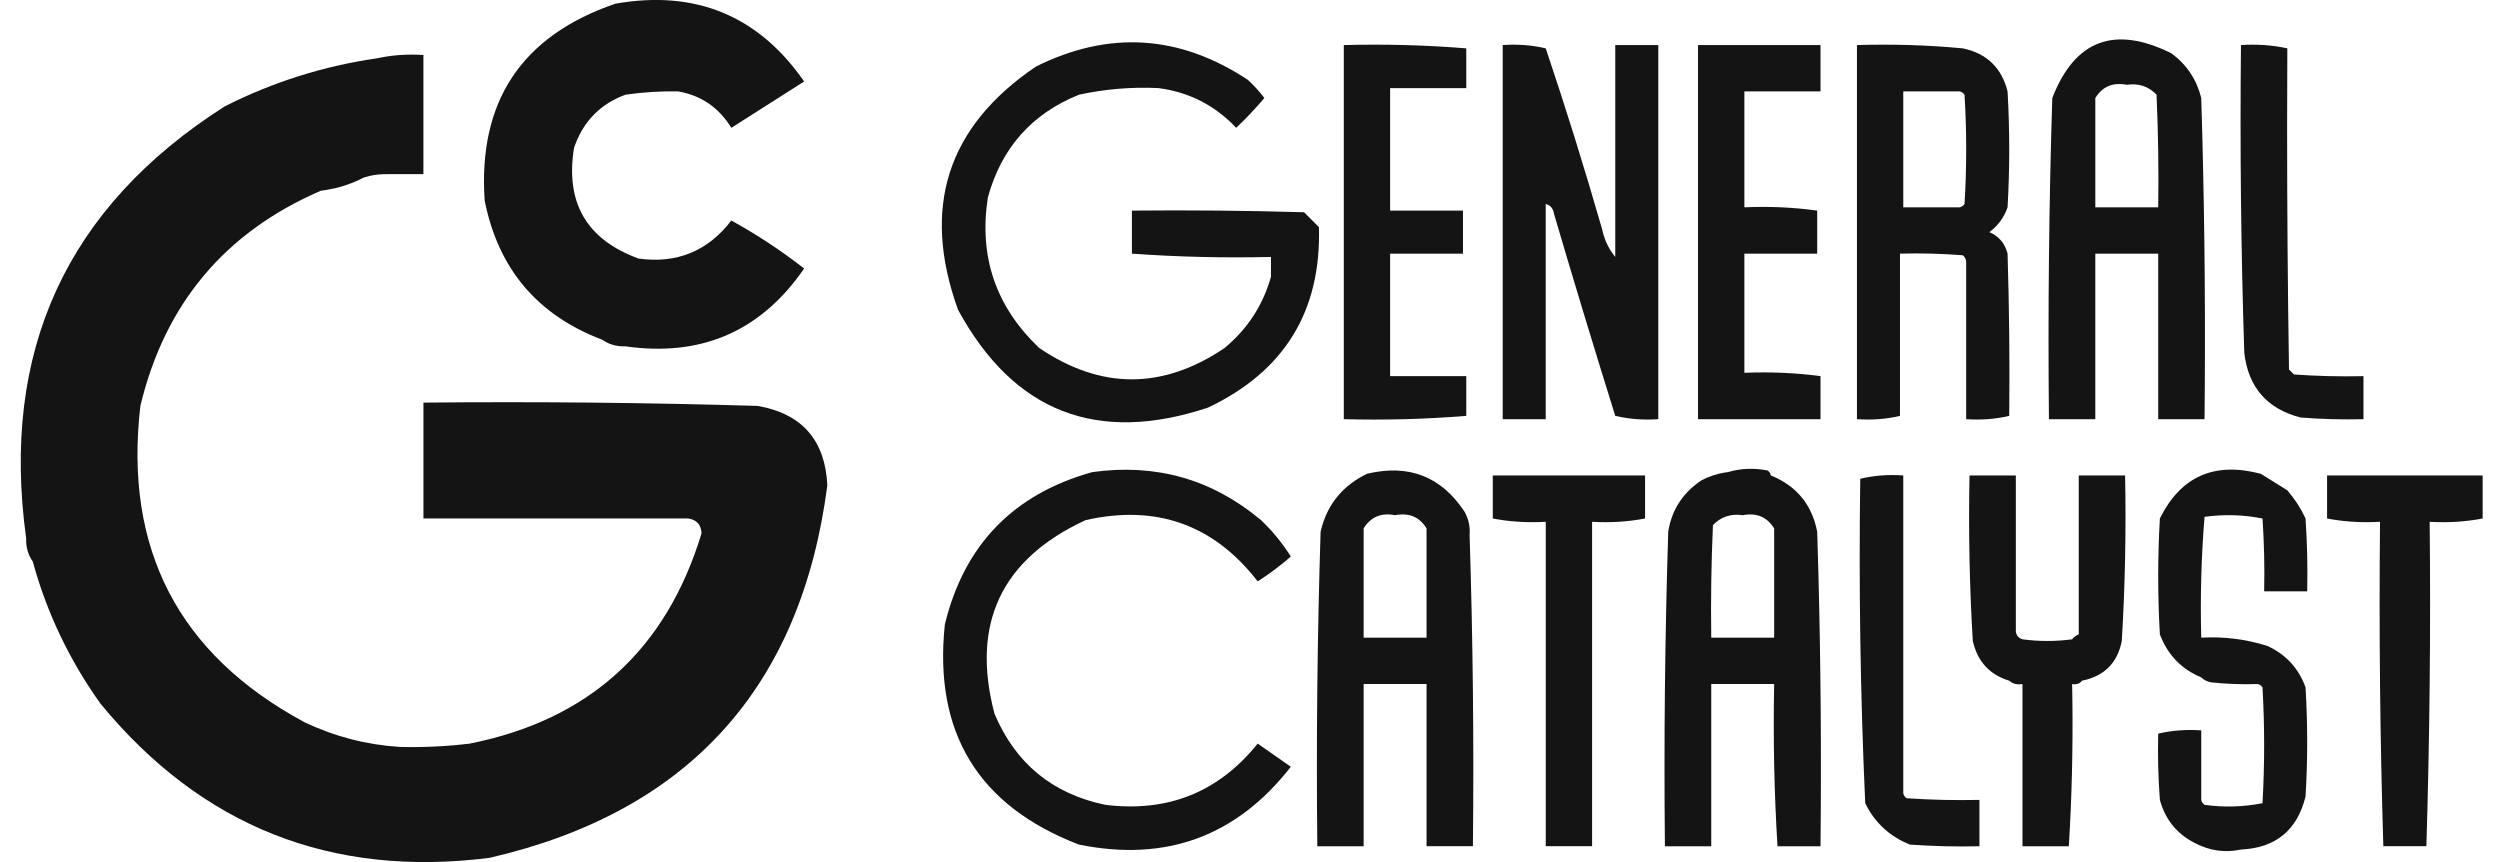
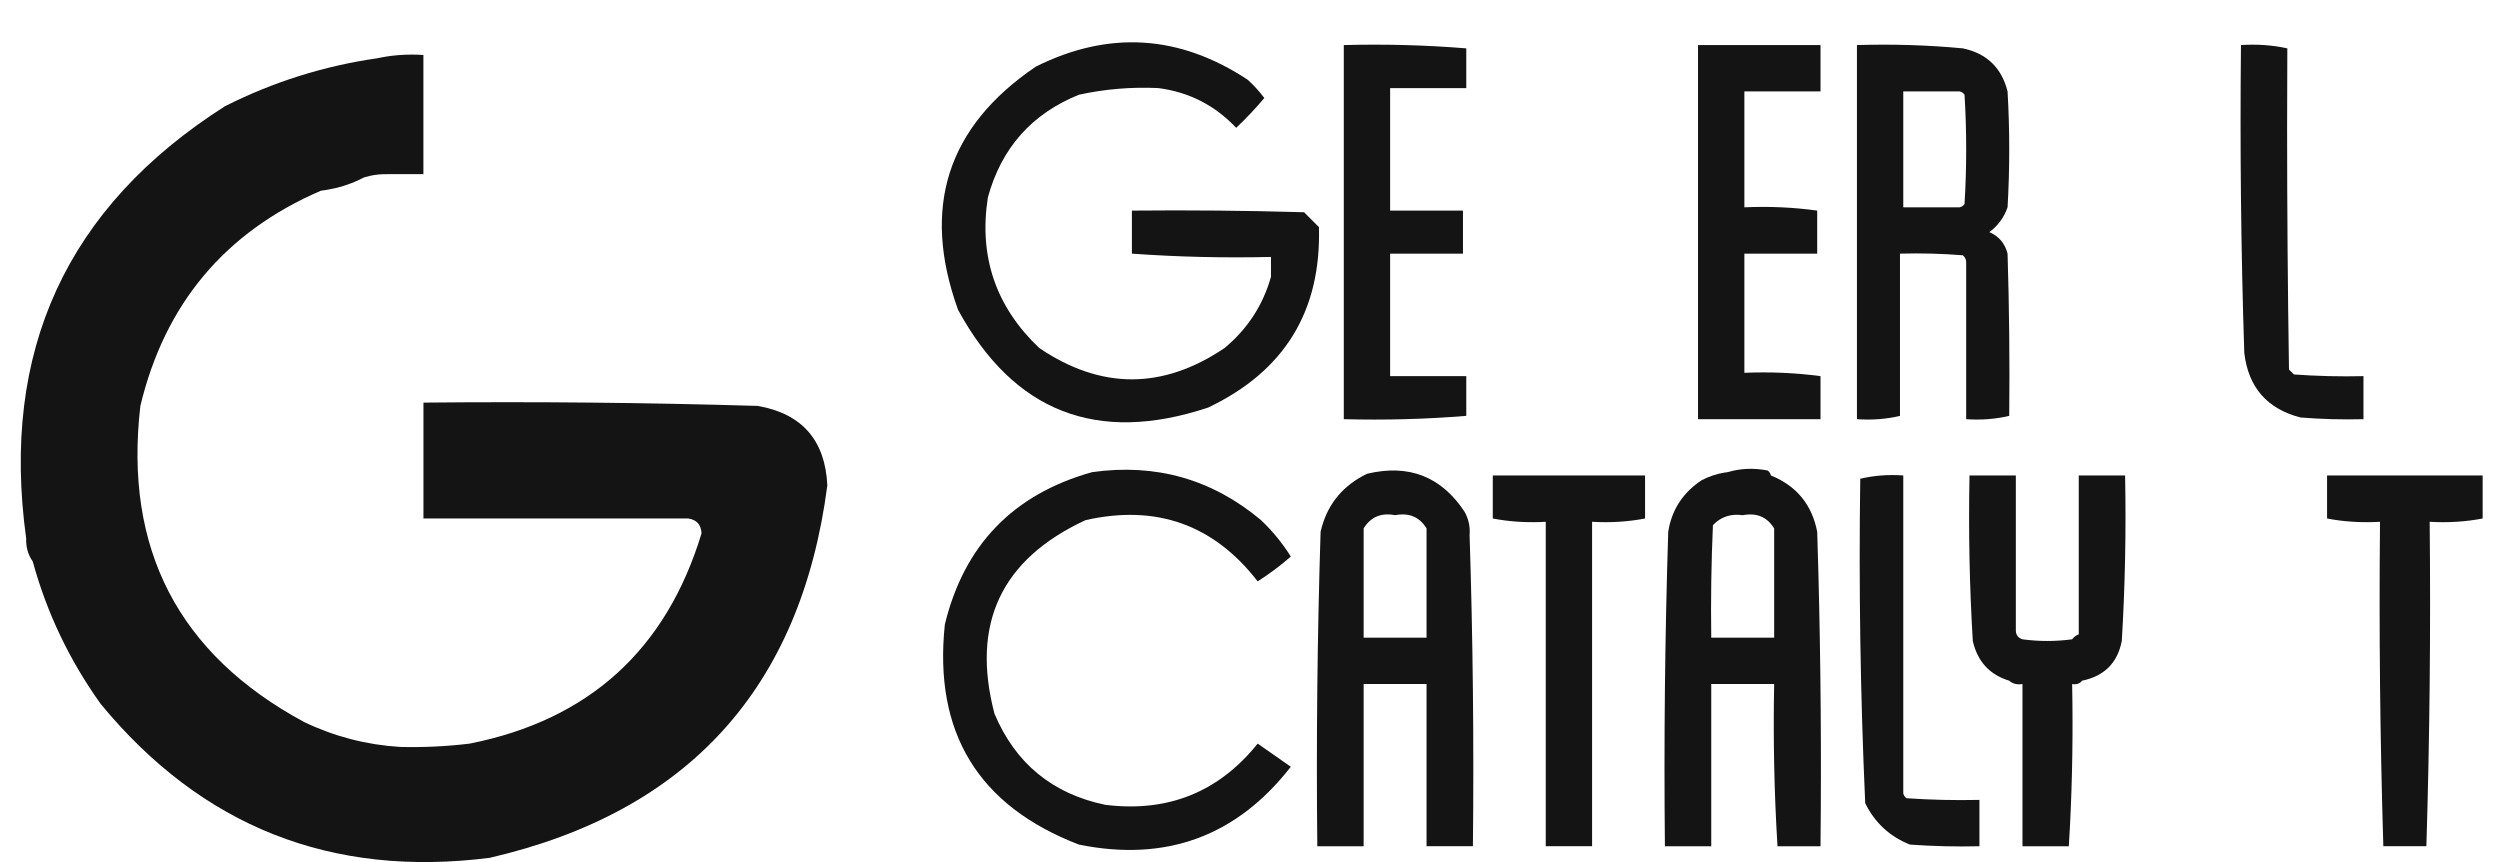
<svg xmlns="http://www.w3.org/2000/svg" width="116" height="40" viewBox="0 0 116 40" fill="none">
  <g clip-path="url(#clip0_10066_839)">
    <path d="M19.646 2.552V8.081H17.961C17.96 8.082 17.958 8.082 17.957 8.082C17.68 8.076 17.409 8.104 17.145 8.164L16.882 8.236L16.649 8.351C16.179 8.572 15.679 8.725 15.151 8.812L14.885 8.85C10.439 10.771 7.648 14.099 6.513 18.835C5.745 25.466 8.28 30.357 14.117 33.505C15.526 34.178 17.012 34.563 18.572 34.658C19.653 34.684 20.728 34.633 21.798 34.503C27.326 33.402 30.911 30.151 32.551 24.749C32.533 24.348 32.328 24.117 31.937 24.058H19.648V18.681C24.845 18.63 30.017 18.681 35.162 18.834C37.215 19.198 38.291 20.428 38.388 22.522C37.166 31.91 31.944 37.671 22.72 39.803C15.379 40.736 9.362 38.355 4.67 32.66C3.219 30.63 2.169 28.428 1.521 26.055C1.302 25.746 1.2 25.387 1.214 24.98C0.018 16.292 3.09 9.61 10.431 4.933C12.664 3.805 15.019 3.062 17.496 2.705L17.755 2.654C18.362 2.543 18.993 2.509 19.646 2.552Z" fill="#141415" />
-     <path d="M100.218 24.058C101.183 22.105 102.744 21.413 104.902 21.984C105.312 22.24 105.722 22.496 106.132 22.752C106.474 23.146 106.756 23.581 106.977 24.058C107.053 25.183 107.079 26.309 107.054 27.437H105.057C105.082 26.309 105.056 25.183 104.98 24.058C104.096 23.883 103.2 23.857 102.291 23.981C102.139 25.837 102.088 27.706 102.138 29.587C103.186 29.529 104.211 29.658 105.21 29.972C106.068 30.369 106.657 31.009 106.977 31.892C107.079 33.582 107.079 35.272 106.977 36.961C106.589 38.524 105.591 39.344 103.981 39.419C103.24 39.579 102.523 39.476 101.831 39.112C101.004 38.688 100.466 38.023 100.218 37.115C100.141 36.092 100.115 35.068 100.141 34.042C100.776 33.891 101.442 33.84 102.138 33.889V37.115C102.155 37.209 102.206 37.286 102.291 37.345C103.2 37.469 104.096 37.443 104.98 37.268C105.082 35.476 105.082 33.684 104.98 31.892C104.921 31.807 104.844 31.756 104.749 31.739C104.03 31.764 103.314 31.738 102.599 31.662C102.409 31.626 102.255 31.549 102.138 31.431L101.968 31.356C101.135 30.961 100.552 30.32 100.218 29.434C100.115 27.642 100.115 25.85 100.218 24.058Z" fill="#141415" />
    <path d="M50.677 21.907C53.631 21.492 56.243 22.235 58.512 24.134C59.047 24.643 59.507 25.207 59.894 25.824C59.414 26.244 58.902 26.628 58.357 26.976C56.317 24.341 53.654 23.394 50.37 24.134C46.455 25.948 45.047 28.944 46.145 33.12C47.121 35.427 48.836 36.835 51.291 37.345C54.193 37.702 56.549 36.754 58.357 34.503C58.869 34.862 59.382 35.22 59.894 35.578C57.38 38.805 54.103 40.008 50.062 39.189C45.386 37.391 43.312 33.986 43.841 28.973C44.738 25.285 47.017 22.93 50.677 21.907Z" fill="#141415" />
    <path d="M86.316 22.214C86.951 22.063 87.616 22.012 88.312 22.061V36.808C88.33 36.903 88.381 36.98 88.466 37.038C89.591 37.115 90.718 37.14 91.846 37.115V39.266C90.769 39.291 89.694 39.266 88.62 39.189C87.682 38.814 86.99 38.174 86.546 37.269C86.321 32.257 86.244 27.239 86.316 22.214Z" fill="#141415" />
    <path fill-rule="evenodd" clip-rule="evenodd" d="M63.427 21.984C65.367 21.52 66.878 22.109 67.959 23.75C68.144 24.085 68.221 24.443 68.189 24.826C68.343 29.612 68.394 34.426 68.343 39.265H66.192V31.739H63.273V39.266H61.123C61.072 34.375 61.123 29.51 61.276 24.672L61.334 24.446C61.646 23.334 62.343 22.513 63.427 21.984ZM66.192 24.518C65.867 23.985 65.381 23.781 64.733 23.904C64.086 23.78 63.599 23.985 63.273 24.518V29.587H66.192V24.518Z" fill="#141415" />
    <path fill-rule="evenodd" clip-rule="evenodd" d="M80.171 21.907C80.756 21.731 81.371 21.706 82.015 21.83C82.1 21.889 82.151 21.966 82.168 22.061C83.356 22.542 84.073 23.412 84.318 24.672L84.371 26.488C84.483 30.727 84.516 34.986 84.472 39.266H82.476C82.323 36.784 82.271 34.275 82.321 31.739H79.402V39.266H77.252C77.201 34.375 77.253 29.51 77.406 24.672L77.439 24.486C77.63 23.566 78.132 22.835 78.942 22.291C79.281 22.111 79.637 21.99 80.01 21.929L80.171 21.907ZM82.321 24.519C81.996 23.986 81.51 23.782 80.862 23.905C80.309 23.826 79.848 23.98 79.48 24.366C79.403 26.105 79.377 27.847 79.402 29.588H82.321V24.519Z" fill="#141415" />
    <path d="M93.535 29.281C93.547 29.473 93.65 29.6 93.843 29.664C94.611 29.767 95.379 29.767 96.147 29.664C96.23 29.554 96.333 29.477 96.454 29.434V22.061H98.605C98.655 24.648 98.604 27.208 98.451 29.742C98.252 30.759 97.638 31.373 96.608 31.584C96.499 31.723 96.345 31.775 96.147 31.739C96.191 33.958 96.157 36.156 96.046 38.333L95.993 39.266H93.843V31.739C93.597 31.78 93.392 31.729 93.228 31.585C92.318 31.307 91.754 30.692 91.538 29.742C91.385 27.208 91.334 24.648 91.385 22.061H93.535V29.281Z" fill="#141415" />
    <path d="M76.331 24.058C75.542 24.21 74.722 24.261 73.873 24.211V39.265H71.723V24.211C70.98 24.254 70.259 24.221 69.562 24.11L69.265 24.058V22.061H76.331V24.058Z" fill="#141415" />
    <path d="M115.195 24.058C114.406 24.21 113.586 24.261 112.737 24.211C112.788 29.256 112.737 34.273 112.584 39.265H110.587C110.434 34.273 110.382 29.256 110.433 24.211C109.69 24.254 108.97 24.221 108.272 24.11L107.976 24.058V22.061H115.195V24.058Z" fill="#141415" />
    <path d="M48.066 3.089C51.449 1.405 54.726 1.61 57.897 3.703C58.181 3.962 58.438 4.244 58.665 4.548C58.258 5.032 57.823 5.493 57.359 5.931C56.375 4.888 55.171 4.273 53.749 4.087C52.502 4.028 51.273 4.131 50.062 4.395C47.875 5.278 46.467 6.865 45.838 9.157C45.41 11.903 46.204 14.233 48.22 16.147C51.083 18.086 53.95 18.086 56.821 16.147C57.883 15.265 58.601 14.164 58.973 12.844V11.922C56.795 11.973 54.644 11.922 52.52 11.769V9.772C55.184 9.746 57.847 9.771 60.509 9.848C60.739 10.078 60.969 10.309 61.199 10.539C61.309 14.441 59.594 17.231 56.054 18.912C50.901 20.625 47.035 19.115 44.456 14.38C42.741 9.643 43.944 5.879 48.066 3.089Z" fill="#141415" />
    <path d="M62.352 2.091C64.273 2.041 66.168 2.092 68.035 2.244V4.088H64.502V9.772H67.882V11.769H64.502V17.453H68.035V19.296C66.168 19.449 64.273 19.5 62.352 19.45V2.091Z" fill="#141415" />
-     <path d="M69.726 2.091C70.421 2.042 71.087 2.093 71.722 2.244C72.645 4.984 73.516 7.775 74.333 10.617C74.425 11.056 74.594 11.445 74.839 11.782L74.948 11.922V2.091H76.945V19.45C76.251 19.498 75.587 19.447 74.953 19.296H74.948C73.983 16.207 73.035 13.083 72.106 9.925C72.07 9.677 71.942 9.523 71.722 9.464V19.45H69.726V2.091Z" fill="#141415" />
    <path fill-rule="evenodd" clip-rule="evenodd" d="M86.162 2.091C87.828 2.041 89.466 2.092 91.077 2.244C92.184 2.478 92.876 3.144 93.151 4.242C93.254 6.034 93.254 7.826 93.151 9.619C92.988 10.089 92.707 10.472 92.307 10.77C92.749 10.962 93.031 11.295 93.151 11.769C93.228 14.277 93.254 16.787 93.228 19.296H93.224C92.59 19.447 91.926 19.498 91.231 19.45V12.23L91.228 12.12C91.214 12.014 91.164 11.922 91.077 11.845C90.106 11.768 89.133 11.743 88.159 11.769V19.296C87.524 19.448 86.858 19.498 86.162 19.45V2.091ZM88.312 9.619H90.924C91.019 9.601 91.096 9.55 91.154 9.464C91.257 7.775 91.257 6.085 91.154 4.395C91.096 4.31 91.019 4.259 90.924 4.242H88.312V9.619Z" fill="#141415" />
    <path d="M103.981 2.091C104.728 2.042 105.445 2.093 106.132 2.244L106.122 5.97C106.122 9.695 106.151 13.42 106.209 17.145L106.439 17.375C107.513 17.452 108.589 17.478 109.665 17.453V19.45C108.691 19.475 107.718 19.449 106.746 19.372C105.193 18.971 104.323 17.973 104.135 16.377C103.981 11.642 103.931 6.879 103.981 2.091Z" fill="#141415" />
    <path d="M84.472 4.242H80.939V9.619C82.094 9.569 83.221 9.619 84.318 9.772V11.769H80.939V17.298C82.145 17.248 83.323 17.3 84.472 17.453V19.45H78.788V2.091H84.472V4.242Z" fill="#141415" />
-     <path fill-rule="evenodd" clip-rule="evenodd" d="M95.226 4.549C96.272 1.853 98.115 1.162 100.755 2.475C101.467 3.003 101.928 3.695 102.138 4.549L102.19 6.403C102.302 10.731 102.336 15.081 102.291 19.45H100.141V11.769H97.222V19.45H95.071C95.02 14.457 95.072 9.49 95.226 4.549ZM98.682 3.934C98.034 3.811 97.548 4.016 97.223 4.549V9.619H100.141C100.166 7.877 100.141 6.135 100.064 4.395C99.697 4.009 99.235 3.855 98.682 3.934Z" fill="#141415" />
-     <path fill-rule="evenodd" clip-rule="evenodd" d="M28.557 0.17C32.272 -0.479 35.191 0.725 37.312 3.781C36.191 4.495 35.065 5.212 33.934 5.931C33.356 4.992 32.536 4.429 31.476 4.242C31.172 4.14 30.839 4.088 30.477 4.087C30.658 4.088 30.832 4.102 30.998 4.127C31.081 4.14 31.163 4.156 31.242 4.175C31.322 4.194 31.4 4.216 31.476 4.242C30.651 4.225 29.831 4.276 29.018 4.395L28.802 4.481C27.744 4.933 27.023 5.723 26.637 6.853C26.22 9.403 27.218 11.118 29.632 11.998C31.41 12.241 32.845 11.652 33.934 10.232C35.125 10.888 36.251 11.631 37.312 12.459C35.373 15.278 32.717 16.496 29.346 16.112L29.018 16.07C28.61 16.084 28.252 15.981 27.942 15.762C24.94 14.627 23.122 12.477 22.489 9.311C22.175 4.71 24.197 1.663 28.557 0.17Z" fill="#141415" />
  </g>
  <defs>
    <clipPath id="clip0_10066_839">
      <rect width="114.233" height="40" fill="white" transform="translate(0.963)" />
    </clipPath>
  </defs>
</svg>